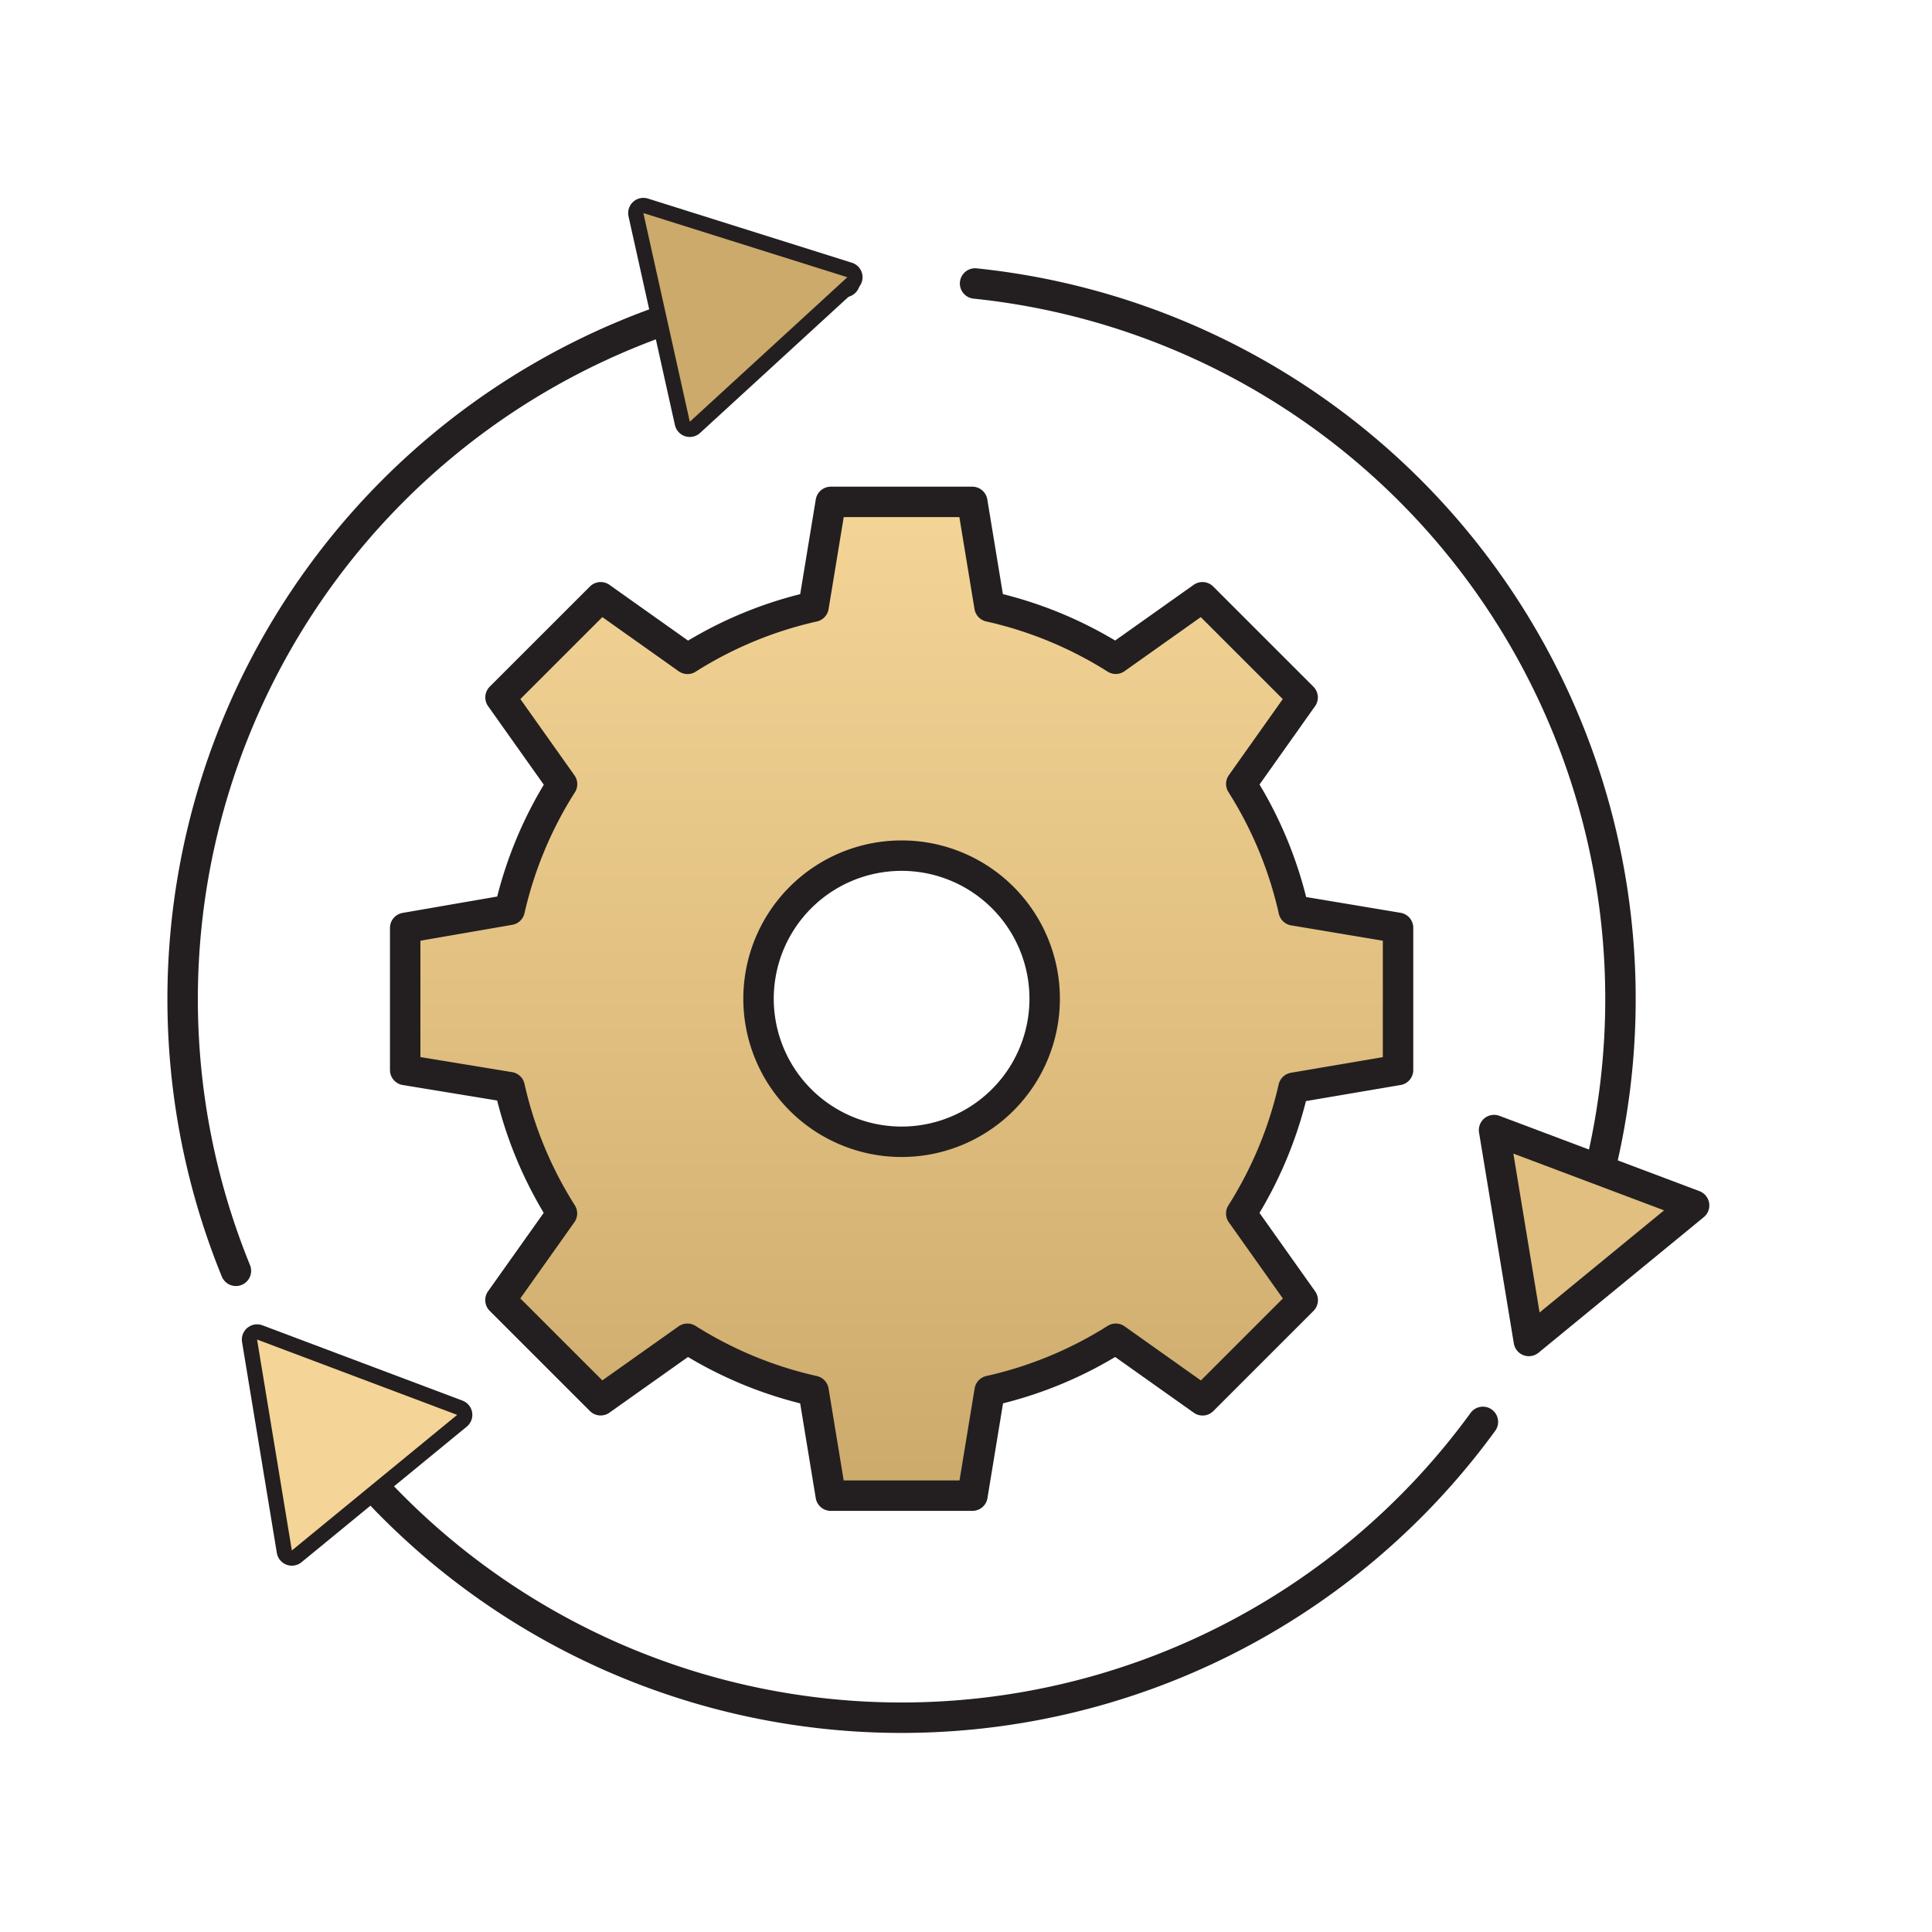
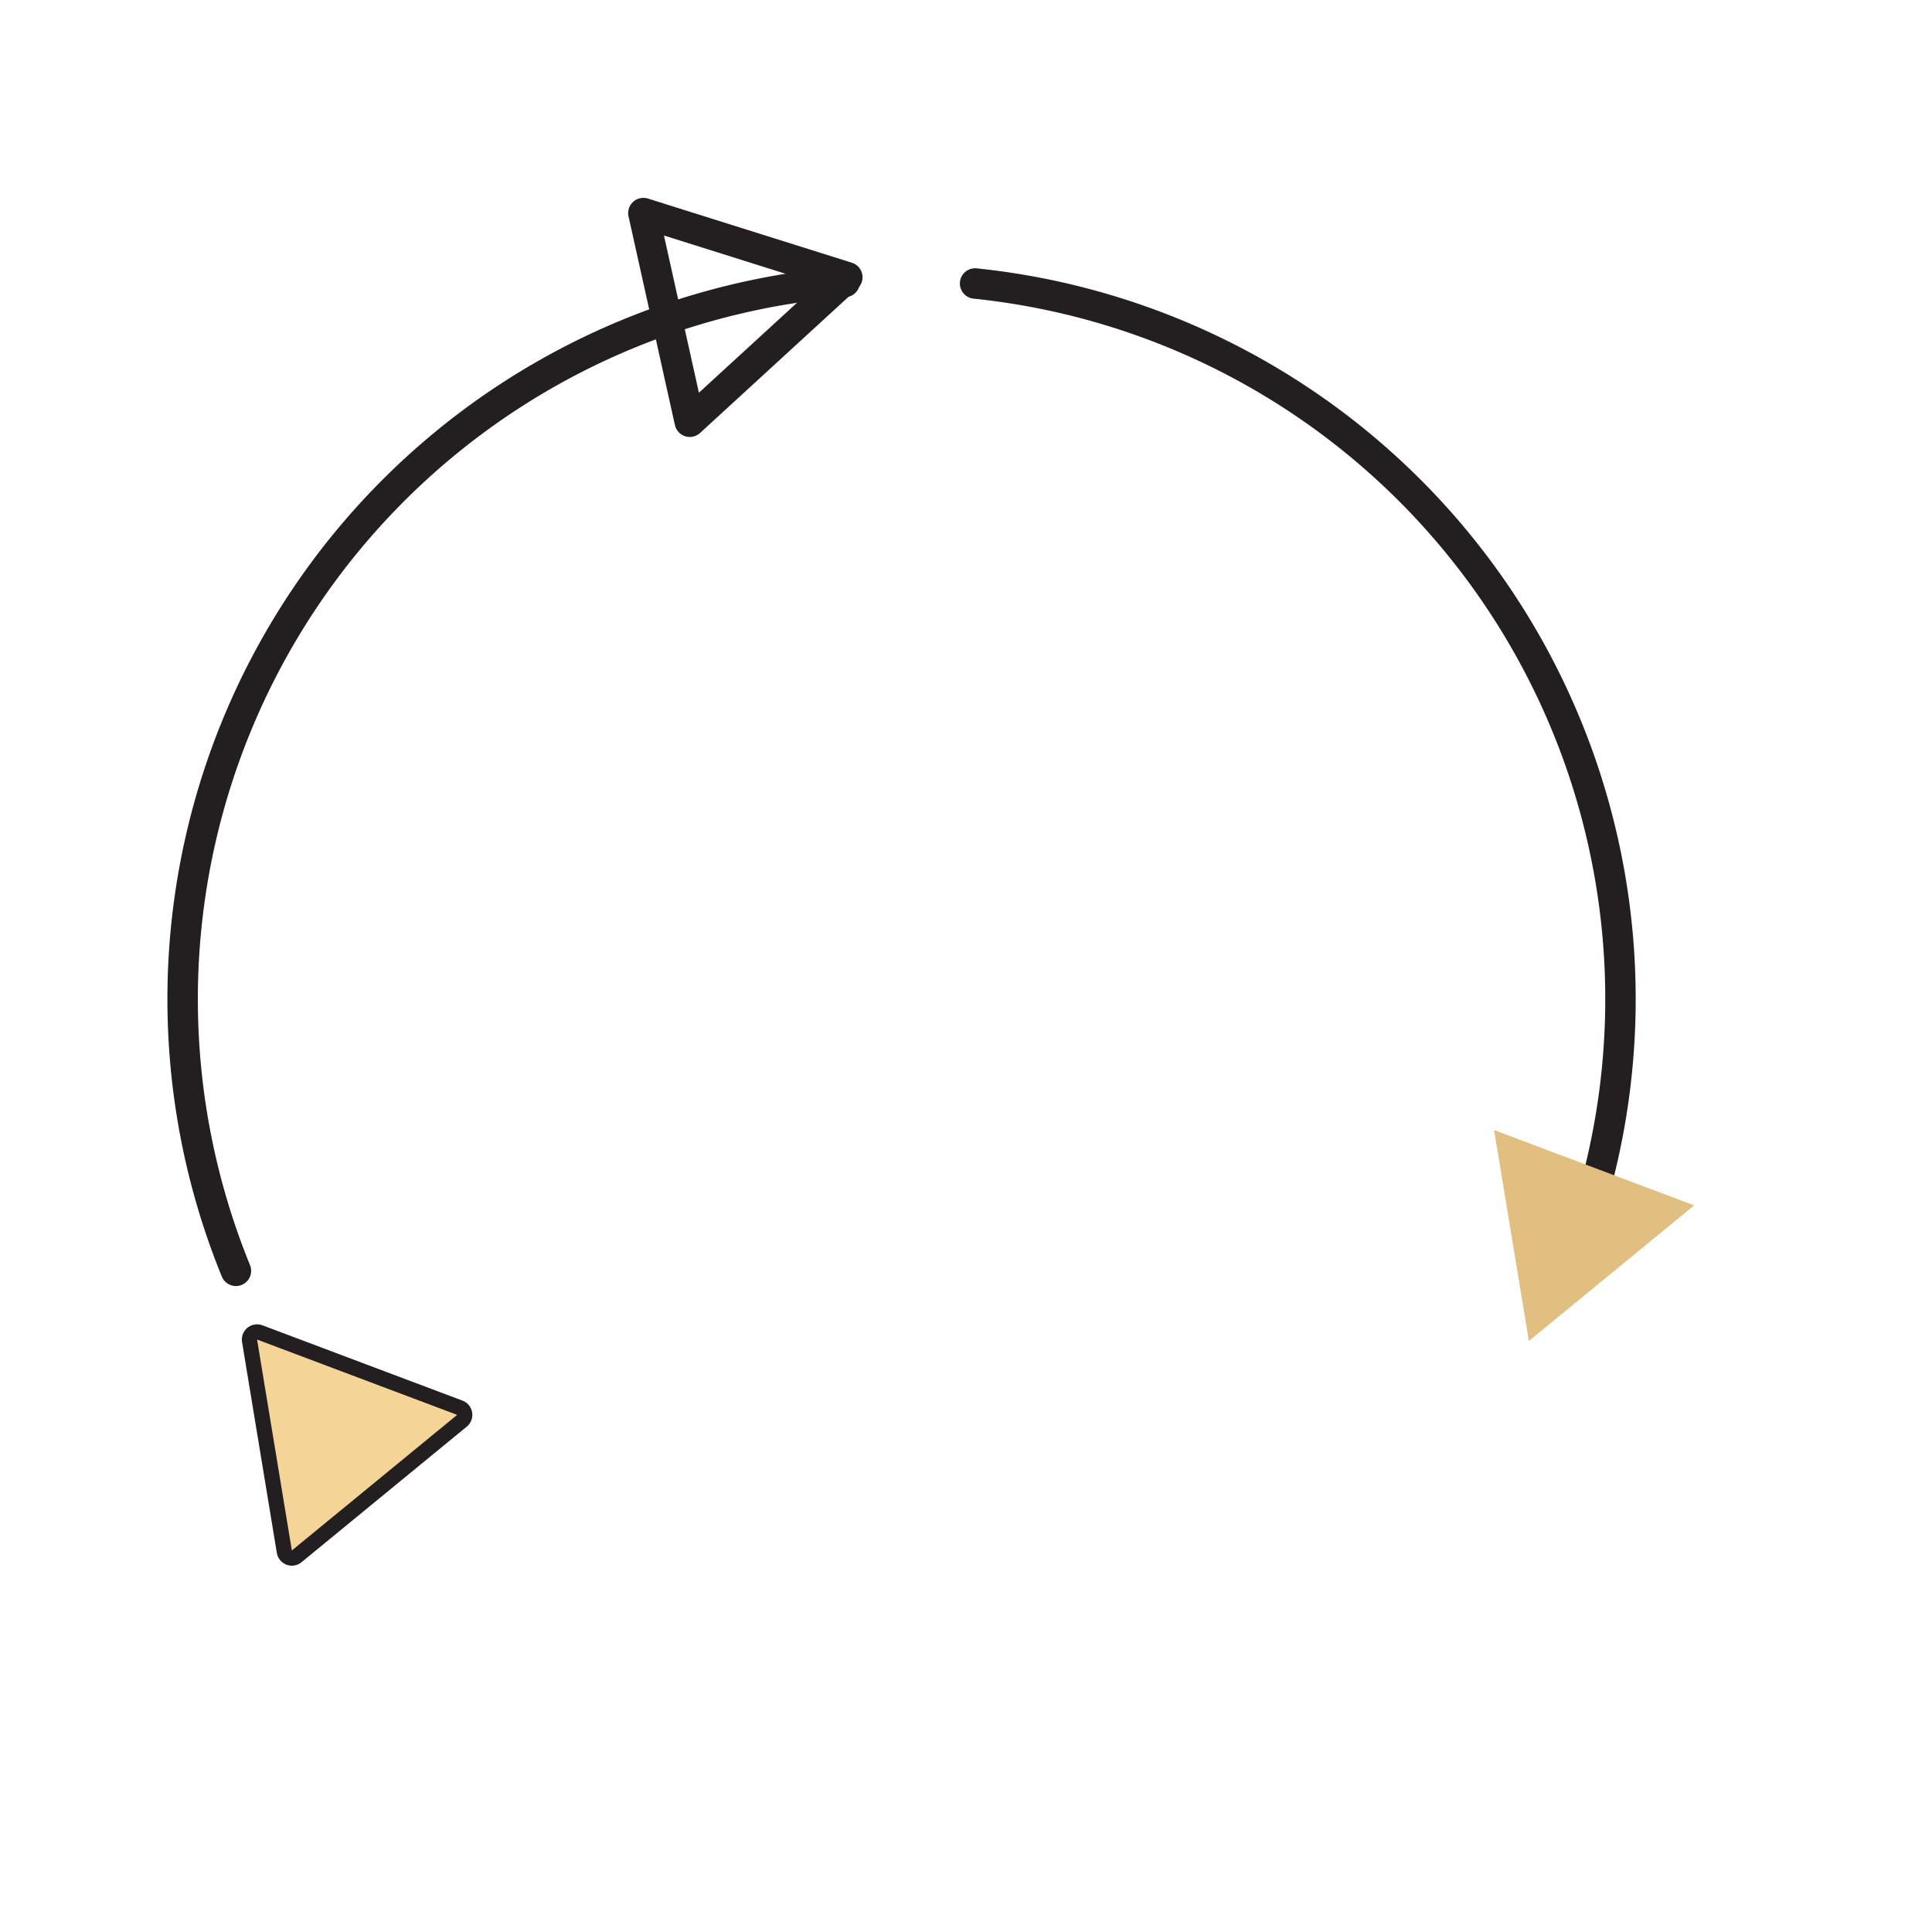
<svg xmlns="http://www.w3.org/2000/svg" id="process_icon" width="63.469" height="63.469" viewBox="0 0 63.469 63.469">
  <defs>
    <linearGradient id="linear-gradient" x1="0.5" x2="0.5" y2="1" gradientUnits="objectBoundingBox">
      <stop offset="0" stop-color="#f4d597" />
      <stop offset="0.519" stop-color="#e0bf80" />
      <stop offset="1" stop-color="#cbaa6b" />
    </linearGradient>
    <clipPath id="clip-path">
      <path id="Path_14079" data-name="Path 14079" d="M51.133,44.073l5.429-4.454L49.99,37.144Z" transform="translate(-49.99 -37.144)" fill="#e0bf80" />
    </clipPath>
    <clipPath id="clip-path-2">
      <path id="Path_14081" data-name="Path 14081" d="M10.495,50.955l5.43-4.454L9.352,44.026Z" transform="translate(-9.352 -44.026)" fill="#f4d597" />
    </clipPath>
    <clipPath id="clip-path-3">
      <path id="Path_14083" data-name="Path 14083" d="M23.568,13.875l5.175-4.747-6.7-2.108Z" transform="translate(-22.045 -7.02)" fill="#cbaa6b" />
    </clipPath>
    <clipPath id="clip-path-4">
-       <path id="Path_14085" data-name="Path 14085" d="M25.827,32.83a4.7,4.7,0,1,1,4.7,4.7,4.7,4.7,0,0,1-4.7-4.7M28.2,16.508l-.565,3.441a13.073,13.073,0,0,0-4.143,1.715l-2.852-2.023L17.348,22.93l2.022,2.85a13.13,13.13,0,0,0-1.721,4.13l-3.433.593V35.17l3.431.564a13.139,13.139,0,0,0,1.72,4.149L17.348,42.73l3.291,3.29L23.489,44a13.111,13.111,0,0,0,4.145,1.712l.565,3.443h4.654l.566-3.443A13.123,13.123,0,0,0,37.562,44l2.851,2.022L43.7,42.73l-2.018-2.846a13.177,13.177,0,0,0,1.716-4.13l3.434-.584V30.5l-3.428-.572a13.108,13.108,0,0,0-1.721-4.155L43.7,22.931l-3.291-3.29L37.565,21.66a13.157,13.157,0,0,0-4.147-1.713l-.566-3.439Z" transform="translate(-14.216 -16.508)" fill="url(#linear-gradient)" />
-     </clipPath>
+       </clipPath>
  </defs>
  <rect id="Rectangle_3244" data-name="Rectangle 3244" width="63.469" height="63.469" fill="none" />
  <rect id="Rectangle_3245" data-name="Rectangle 3245" width="63.469" height="63.469" fill="none" />
  <rect id="Rectangle_3247" data-name="Rectangle 3247" width="63.469" height="63.469" fill="none" />
  <rect id="Rectangle_3249" data-name="Rectangle 3249" width="63.469" height="63.469" fill="none" />
  <rect id="Rectangle_3251" data-name="Rectangle 3251" width="63.469" height="63.469" fill="none" />
  <g id="Group_9185" data-name="Group 9185" transform="translate(6 7)">
    <path id="Path_14076" data-name="Path 14076" d="M32.94,9.333a23.632,23.632,0,0,1,19.1,33.25" transform="translate(-6.907 -7.02)" fill="none" stroke="#231f20" stroke-linecap="round" stroke-linejoin="round" stroke-width="1" />
    <path id="Path_14077" data-name="Path 14077" d="M8.657,41.768a23.634,23.634,0,0,1,20-32.484" transform="translate(-6.907 -7.02)" fill="none" stroke="#231f20" stroke-linecap="round" stroke-linejoin="round" stroke-width="1" />
-     <path id="Path_14078" data-name="Path 14078" d="M49.622,46.731A23.623,23.623,0,0,1,11,46.124" transform="translate(-6.907 -7.02)" fill="none" stroke="#231f20" stroke-linecap="round" stroke-linejoin="round" stroke-width="1" />
    <path id="Path_14082" data-name="Path 14082" d="M9.352,44.026l1.143,6.929L15.924,46.5Z" transform="translate(-6.907 -7.02)" fill="none" stroke="#231f20" stroke-linecap="round" stroke-linejoin="round" stroke-width="1" />
    <path id="Path_14084" data-name="Path 14084" d="M28.743,9.128l-6.7-2.108,1.524,6.855Z" transform="translate(-6.907 -7.02)" fill="none" stroke="#231f20" stroke-linecap="round" stroke-linejoin="round" stroke-width="1" />
    <g id="Group_9172" data-name="Group 9172" transform="translate(43.083 30.124)" clip-path="url(#clip-path)">
      <rect id="Rectangle_3246" data-name="Rectangle 3246" width="6.572" height="6.929" transform="translate(0)" fill="#e0bf80" />
    </g>
-     <path id="Path_14080" data-name="Path 14080" d="M49.989,37.144l1.143,6.929,5.429-4.454Z" transform="translate(-6.907 -7.02)" fill="none" stroke="#231f20" stroke-linecap="round" stroke-linejoin="round" stroke-width="1" />
    <g id="Group_9176" data-name="Group 9176" transform="translate(2.445 37.006)" clip-path="url(#clip-path-2)">
      <rect id="Rectangle_3248" data-name="Rectangle 3248" width="6.573" height="6.929" transform="translate(0)" fill="#f4d597" />
    </g>
    <g id="Group_9180" data-name="Group 9180" transform="translate(15.138 0)" clip-path="url(#clip-path-3)">
-       <rect id="Rectangle_3250" data-name="Rectangle 3250" width="9.14" height="9.071" transform="matrix(0.451, -0.892, 0.892, 0.451, -2.761, 5.458)" fill="#cbaa6b" />
-     </g>
+       </g>
    <g id="Group_9184" data-name="Group 9184" transform="translate(7.309 9.488)" clip-path="url(#clip-path-4)">
      <rect id="Rectangle_3252" data-name="Rectangle 3252" width="32.618" height="32.645" transform="translate(0 0)" fill="url(#linear-gradient)" />
    </g>
-     <path id="Path_14086" data-name="Path 14086" d="M46.835,35.171V30.5l-3.429-.573a13.113,13.113,0,0,0-1.721-4.154L43.7,22.931l-3.291-3.29-2.848,2.02a13.112,13.112,0,0,0-4.147-1.714l-.566-3.439H28.2l-.566,3.44a13.112,13.112,0,0,0-4.142,1.716l-2.852-2.023-3.29,3.289,2.021,2.85a13.121,13.121,0,0,0-1.721,4.129l-3.432.594v4.668l3.431.563a13.114,13.114,0,0,0,1.719,4.149L17.348,42.73l3.291,3.29L23.489,44a13.117,13.117,0,0,0,4.144,1.713l.566,3.441h4.654l.566-3.442A13.1,13.1,0,0,0,37.562,44l2.851,2.022,3.29-3.29-2.019-2.847A13.152,13.152,0,0,0,43.4,35.755ZM30.526,37.529a4.7,4.7,0,1,1,4.7-4.7A4.7,4.7,0,0,1,30.526,37.529Z" transform="translate(-6.907 -7.02)" fill="none" stroke="#231f20" stroke-linecap="round" stroke-linejoin="round" stroke-width="1" />
  </g>
  <rect id="Rectangle_3253" data-name="Rectangle 3253" width="63.469" height="63.469" fill="none" />
</svg>